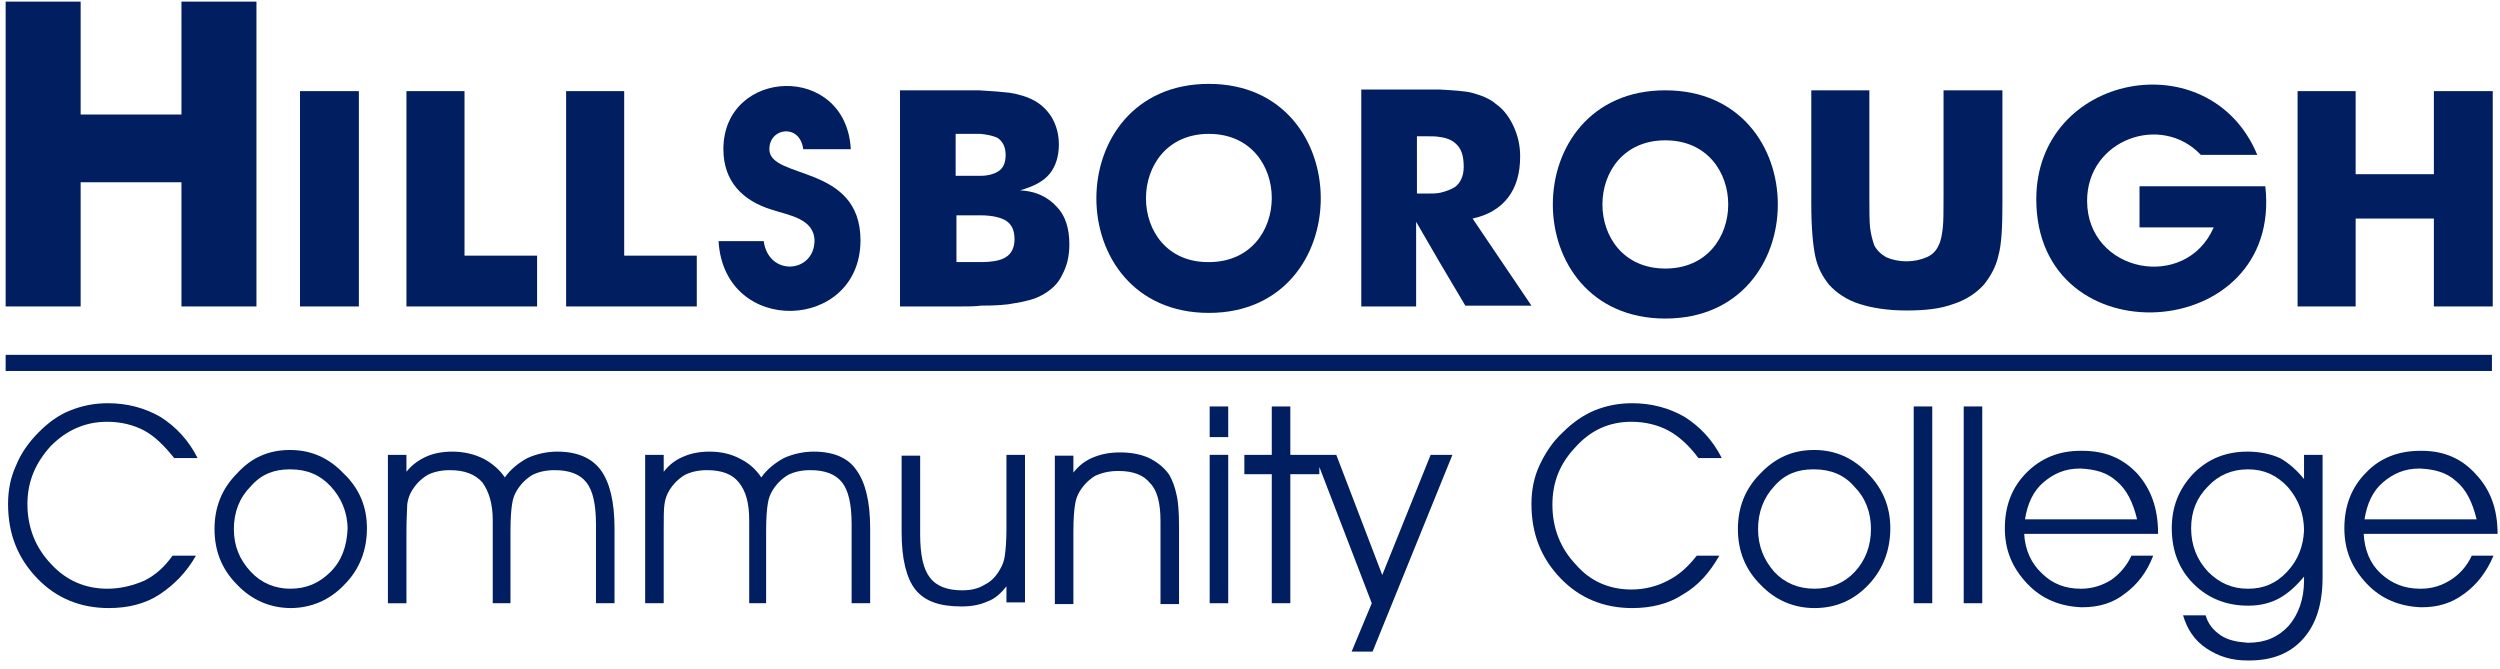
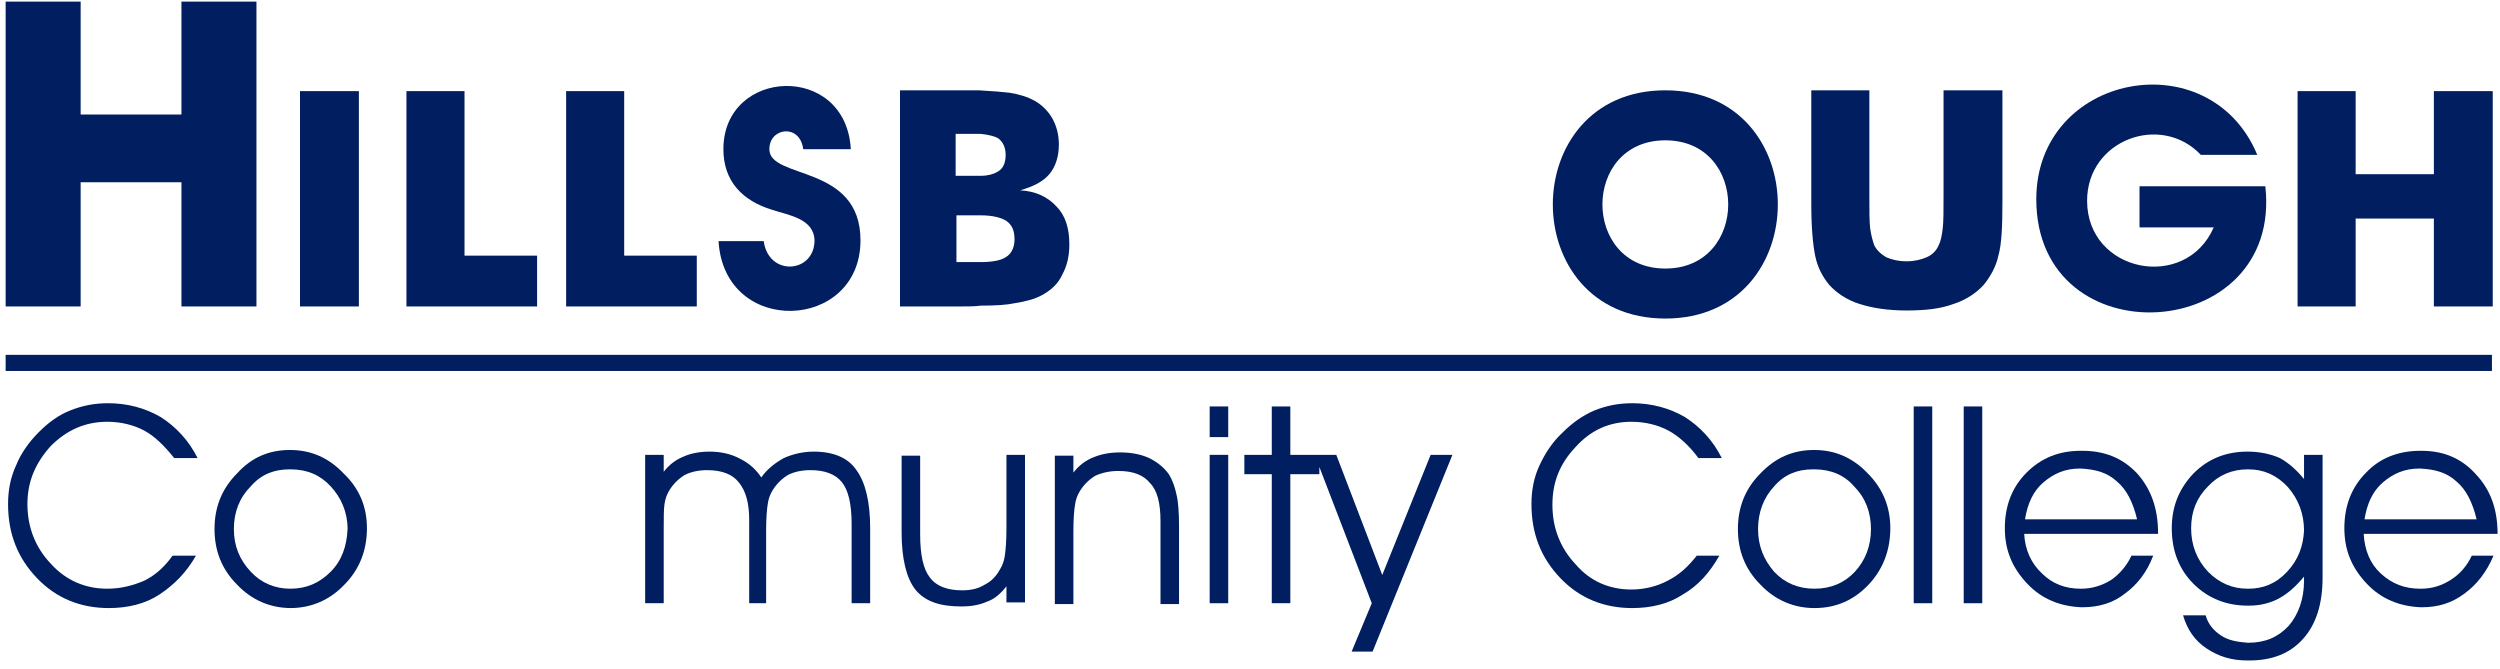
<svg xmlns="http://www.w3.org/2000/svg" version="1.1" id="Layer_1" x="0px" y="0px" viewBox="0 0 310 83" style="enable-background:new 0 0 310 83;" xml:space="preserve">
  <style type="text/css">
	.st0{fill:#001E60;}
</style>
  <title>icons/logo</title>
  <desc>Created with Sketch.</desc>
  <g id="Clip-14">
</g>
  <g>
    <path class="st0" d="M13.3,52.3c1.7,0,3.3,0.4,4.6,1.1c1.3,0.7,2.5,1.9,3.7,3.4h2.9c-1.1-2.2-2.7-3.9-4.6-5.1   c-1.9-1.1-4.1-1.7-6.5-1.7c-1.7,0-3.2,0.3-4.7,0.9c-1.5,0.6-2.7,1.5-3.9,2.7c-1.2,1.2-2.2,2.6-2.8,4.1c-0.7,1.5-1,3.1-1,4.8   c0,3.7,1.2,6.7,3.6,9.2c2.4,2.5,5.4,3.7,8.9,3.7c2.3,0,4.5-0.5,6.3-1.7s3.3-2.7,4.5-4.8h-2.9c-1,1.4-2.1,2.4-3.5,3.1   C16.5,72.6,15,73,13.3,73c-2.7,0-5.1-1-7-3.1c-1.9-2-2.9-4.5-2.9-7.4c0-2.8,1-5.1,2.9-7.2C8.3,53.3,10.6,52.3,13.3,52.3z" />
    <path class="st0" d="M36,55.8h-0.1c-2.5,0-4.7,0.9-6.5,2.9c-1.9,1.9-2.8,4.2-2.8,6.9c0,2.7,0.9,5,2.8,6.9c1.8,1.9,4.1,2.9,6.7,2.9   H36c2.6,0,4.9-1,6.7-2.9c1.9-1.9,2.8-4.3,2.8-7c0-2.6-0.9-4.9-2.9-6.8C40.8,56.8,38.6,55.8,36,55.8z M41,70.9c-1.4,1.4-3,2.1-5,2.1   H36c-1.9,0-3.6-0.7-4.9-2.1c-1.4-1.5-2.1-3.2-2.1-5.3s0.7-3.9,2.1-5.3c1.3-1.5,2.9-2.1,4.8-2.1H36c2.1,0,3.7,0.7,5,2.1   c1.3,1.4,2.1,3.2,2.1,5.3C43,67.7,42.4,69.5,41,70.9z" />
-     <path class="st0" d="M69.1,56c-1.3,0-2.6,0.3-3.7,0.8c-1.1,0.6-2.1,1.4-2.8,2.4c-0.6-0.9-1.5-1.7-2.6-2.3c-1.2-0.6-2.5-0.9-3.9-0.9   c-1.2,0-2.3,0.2-3.2,0.6c-0.9,0.4-1.8,1-2.5,1.9v-2.1h-2.3v18.4h2.3v-9c0-1.6,0.1-2.7,0.1-3.3c0.1-0.7,0.3-1.2,0.6-1.7   c0.5-0.8,1.1-1.4,1.9-1.9c0.8-0.4,1.7-0.6,2.8-0.6c1.8,0,3.1,0.5,4,1.5c0.8,1.1,1.3,2.6,1.3,4.7v10.3h2.2v-9c0-1.6,0.1-2.7,0.2-3.3   c0.1-0.7,0.3-1.2,0.6-1.7c0.5-0.8,1.1-1.4,1.9-1.9c0.8-0.4,1.7-0.6,2.8-0.6c1.8,0,3.1,0.5,3.9,1.5c0.8,1,1.2,2.7,1.2,5.2v9.8h2.3   v-9.3c0-3.3-0.6-5.7-1.7-7.2C73.4,56.8,71.6,56,69.1,56z" />
    <path class="st0" d="M100.9,56c-1.3,0-2.6,0.3-3.7,0.8c-1.1,0.6-2.1,1.4-2.8,2.4c-0.6-0.9-1.4-1.7-2.6-2.3C90.7,56.3,89.4,56,88,56   c-1.2,0-2.3,0.2-3.2,0.6c-1,0.4-1.8,1-2.5,1.9v-2.1H80v18.4h2.3v-9c0-1.6,0-2.7,0.1-3.3c0.1-0.7,0.3-1.2,0.6-1.7   c0.5-0.8,1.1-1.4,1.9-1.9c0.8-0.4,1.7-0.6,2.8-0.6c1.8,0,3.1,0.5,3.9,1.5c0.9,1.1,1.3,2.6,1.3,4.7v10.3h2.1v-9   c0-1.6,0.1-2.7,0.2-3.3c0.1-0.7,0.3-1.2,0.6-1.7c0.5-0.8,1.1-1.4,1.9-1.9c0.8-0.4,1.7-0.6,2.8-0.6c1.8,0,3.1,0.5,3.9,1.5   c0.8,1,1.2,2.7,1.2,5.2v9.8h2.3v-9.3c0-3.3-0.6-5.7-1.7-7.2C105.2,56.8,103.4,56,100.9,56z" />
    <path class="st0" d="M124.8,65.5c0,1.6-0.1,2.7-0.2,3.4c-0.1,0.7-0.3,1.2-0.6,1.7c-0.5,0.9-1.1,1.5-1.9,1.9   c-0.8,0.5-1.7,0.7-2.8,0.7c-1.8,0-3.2-0.5-4-1.6c-0.8-1-1.2-2.8-1.2-5.3v-9.8h-2.3V66c0,3.3,0.6,5.7,1.7,7.1   c1.2,1.5,3.1,2.1,5.7,2.1c1.3,0,2.3-0.2,3.2-0.6c0.9-0.3,1.7-1,2.4-1.9v2h2.3V56.4h-2.3V65.5z" />
    <path class="st0" d="M145,58.9c-0.6-0.9-1.5-1.6-2.5-2.1c-1.1-0.5-2.3-0.7-3.6-0.7c-1.3,0-2.3,0.2-3.3,0.6c-1,0.4-1.8,1-2.5,1.9   v-2.1h-2.3v18.4h2.3v-9c0-1.6,0.1-2.7,0.2-3.3c0.1-0.7,0.3-1.2,0.6-1.7c0.5-0.8,1.1-1.4,1.9-1.9c0.9-0.4,1.8-0.6,2.9-0.6   c1.8,0,3.1,0.5,3.9,1.5c0.9,0.9,1.3,2.5,1.3,4.7v10.3h2.3v-9.6c0-1.7-0.1-3.1-0.3-3.9C145.7,60.4,145.4,59.6,145,58.9z" />
    <rect x="150" y="50.4" class="st0" width="2.3" height="3.8" />
    <rect x="150" y="56.4" class="st0" width="2.3" height="18.4" />
    <polygon class="st0" points="171.4,71.3 165.7,56.4 163.6,56.4 163.6,56.4 160,56.4 160,50.4 157.7,50.4 157.7,56.4 154.3,56.4    154.3,58.8 157.7,58.8 157.7,74.8 160,74.8 160,58.8 163.6,58.8 163.6,57.9 170.1,74.8 167.6,80.8 170.2,80.8 180.1,56.4    177.4,56.4  " />
    <path class="st0" d="M202.3,52.3c1.7,0,3.3,0.4,4.6,1.1c1.3,0.7,2.6,1.9,3.7,3.4h2.9c-1.1-2.2-2.7-3.9-4.6-5.1   c-1.9-1.1-4.1-1.7-6.5-1.7c-1.7,0-3.2,0.3-4.7,0.9c-1.4,0.6-2.7,1.5-3.9,2.7c-1.3,1.2-2.2,2.6-2.9,4.1c-0.7,1.5-1,3.1-1,4.8   c0,3.7,1.2,6.7,3.6,9.2c2.4,2.5,5.4,3.7,8.9,3.7c2.3,0,4.5-0.5,6.3-1.7c1.9-1.1,3.3-2.7,4.5-4.8h-2.8c-1.1,1.4-2.2,2.4-3.6,3.1   c-1.3,0.7-2.9,1.1-4.5,1.1c-2.7,0-5.1-1-6.9-3.1c-1.9-2-2.9-4.5-2.9-7.4c0-2.8,0.9-5.1,2.9-7.2C197.3,53.3,199.6,52.3,202.3,52.3z" />
    <path class="st0" d="M225,55.8h-0.1c-2.5,0-4.7,0.9-6.6,2.9c-1.9,1.9-2.8,4.2-2.8,6.9c0,2.7,0.9,5,2.8,6.9c1.8,1.9,4.1,2.9,6.7,2.9   c2.7,0,4.9-1,6.7-2.9c1.8-1.9,2.7-4.3,2.7-7c0-2.6-0.9-4.9-2.8-6.8C229.8,56.8,227.6,55.8,225,55.8z M230,70.9   c-1.3,1.4-3,2.1-5,2.1s-3.7-0.7-5-2.1c-1.3-1.5-2-3.2-2-5.3s0.7-3.9,2-5.3c1.3-1.5,2.9-2.1,4.8-2.1h0.2c2,0,3.7,0.7,4.9,2.1   c1.4,1.4,2.1,3.2,2.1,5.3C232,67.7,231.3,69.5,230,70.9z" />
    <rect x="237.3" y="50.4" class="st0" width="2.3" height="24.4" />
    <rect x="243.5" y="50.4" class="st0" width="2.3" height="24.4" />
    <path class="st0" d="M258.2,55.9H258c-2.7,0-4.9,0.9-6.7,2.7c-1.8,1.8-2.7,4.1-2.7,6.9c0,2.7,0.9,4.9,2.8,6.9   c1.8,1.9,4.1,2.8,6.7,2.9h0.1c2,0,3.8-0.5,5.3-1.7c1.5-1.1,2.7-2.6,3.5-4.7h-2.7c-0.6,1.3-1.5,2.3-2.5,3c-1.1,0.7-2.4,1.1-3.7,1.1   H258c-1.9,0-3.5-0.6-4.8-1.9c-1.3-1.2-2.1-2.9-2.2-4.9h7h9.6v-0.1c0-3.1-0.9-5.5-2.6-7.4C263.2,56.8,261,55.9,258.2,55.9z    M258,64.4h-6.9c0.3-1.9,1-3.5,2.3-4.6c1.3-1.1,2.7-1.7,4.5-1.7h0.1c1.9,0.1,3.3,0.5,4.5,1.6c1.2,1,2,2.6,2.5,4.7H258z" />
    <path class="st0" d="M285.7,59.4c-0.9-1.1-1.9-2-3-2.6c-1.1-0.5-2.5-0.8-4-0.8c-2.7,0-4.9,0.9-6.7,2.7c-1.8,1.9-2.7,4.1-2.7,6.8   c0,2.8,0.9,5.1,2.7,6.9c1.8,1.8,4.1,2.7,6.7,2.7h0.2c1.3,0,2.6-0.3,3.7-0.9c1.1-0.6,2.1-1.5,3.1-2.7V72c0,2.3-0.7,4.2-1.9,5.6   c-1.3,1.4-2.9,2.1-5,2.1h-0.1c-1.3-0.1-2.4-0.3-3.3-0.9c-0.9-0.6-1.6-1.4-1.9-2.5h-2.8c0.5,1.7,1.4,3.1,2.9,4.1   c1.5,1,3.1,1.5,5.1,1.5h0.2c2.9,0,5.1-0.9,6.7-2.7c1.6-1.8,2.4-4.3,2.4-7.6V56.4h-2.3V59.4z M283.6,70.9c-1.4,1.5-3,2.1-4.8,2.1   h-0.1c-1.9,0-3.5-0.7-4.9-2.1c-1.4-1.5-2.1-3.3-2.1-5.4c0-2.1,0.7-3.8,2.1-5.2c1.3-1.4,3-2.1,4.9-2.1h0.1c1.9,0,3.5,0.7,4.9,2.2   c1.3,1.5,2,3.3,2,5.4C285.6,67.7,285,69.4,283.6,70.9z" />
    <path class="st0" d="M309.7,66.3v-0.1c0-3.1-0.9-5.5-2.7-7.4c-1.7-1.9-3.9-2.9-6.7-2.9h-0.2c-2.7,0-5,0.9-6.7,2.7   c-1.8,1.8-2.7,4.1-2.7,6.9c0,2.7,0.9,4.9,2.8,6.9c1.8,1.9,4.1,2.8,6.7,2.9h0.1c2,0,3.7-0.5,5.3-1.7c1.5-1.1,2.7-2.6,3.6-4.7h-2.7   c-0.6,1.3-1.5,2.3-2.6,3c-1.1,0.7-2.3,1.1-3.7,1.1h-0.1c-1.9,0-3.5-0.6-4.9-1.9c-1.3-1.2-2-2.9-2.1-4.9h7H309.7z M293.2,64.4   c0.3-1.9,1-3.5,2.3-4.6c1.3-1.1,2.7-1.7,4.5-1.7h0.1c1.9,0.1,3.3,0.5,4.5,1.6c1.2,1,2,2.6,2.5,4.7h-7H293.2z" />
    <path class="st0" d="M206.5,39.5c18.6,0,18.6-28.3,0-28.3C187.9,11.2,187.9,39.5,206.5,39.5z M206.5,17.4c10.4,0,10.4,15.9,0,15.9   C196.1,33.3,196.1,17.4,206.5,17.4z" />
-     <path class="st0" d="M175.6,27.5l2.9,5l3.2,5.4h8.2l-7.3-10.8c1.9-0.4,3.4-1.3,4.4-2.6c1-1.3,1.5-3,1.5-5.1c0-1.4-0.3-2.6-0.8-3.7   c-0.5-1.1-1.2-2.1-2.2-2.8c-0.8-0.7-1.9-1.1-3-1.4c-0.8-0.2-2.2-0.3-4-0.4c-0.7,0-1.4,0-2.2,0h-7.5V38h6.8V27.5z M175.6,16.9h1.5   c0.5,0,1,0,1.5,0.1c0.8,0.1,1.5,0.4,1.9,0.8c0.7,0.6,1,1.5,1,2.9c0,1.1-0.4,2-1.1,2.5c-0.5,0.3-1,0.5-1.8,0.7   c-0.5,0.1-1,0.1-1.6,0.1h-1.3V16.9z" />
    <path class="st0" d="M226.8,35.3c0.9,1,2.2,1.9,3.8,2.4c1.6,0.5,3.5,0.8,5.8,0.8c2.3,0,4.2-0.2,5.8-0.8c1.6-0.5,2.9-1.4,3.8-2.4   c0.8-1,1.5-2.2,1.8-3.6c0.4-1.4,0.5-3.6,0.5-6.5V11.2H241v11.2v1.8c0,1.9,0,3.3-0.1,4.1c-0.1,0.8-0.2,1.5-0.5,2.1   c-0.3,0.7-0.8,1.2-1.5,1.5c-0.7,0.3-1.5,0.5-2.5,0.5c-1,0-1.8-0.2-2.5-0.5c-0.7-0.4-1.2-0.9-1.5-1.5c-0.2-0.6-0.4-1.3-0.5-2.1   c-0.1-0.8-0.1-2.2-0.1-4.1v-13h-7.2v11.3v2.8c0,2.9,0.2,5.1,0.5,6.5C225.4,33.2,226,34.3,226.8,35.3z" />
    <path class="st0" d="M280.9,23.1h-15.6v5.1h9.2c-3.5,8-15.7,5.6-15.7-3.3c0-7.6,9.2-10.9,14.1-5.7h7C274,5,252.5,9.1,252.5,24.7   C252.5,44.6,283.1,42.7,280.9,23.1z" />
    <rect x="37.2" y="11.3" class="st0" width="7.3" height="26.7" />
    <polygon class="st0" points="292.1,27.1 301.8,27.1 301.8,38 309.1,38 309.1,11.3 301.8,11.3 301.8,21.6 292.1,21.6 292.1,11.3    284.9,11.3 284.9,38 292.1,38  " />
-     <path class="st0" d="M149.9,38.8c18.5,0,18.5-28.4,0-28.4C131.3,10.4,131.3,38.8,149.9,38.8z M149.9,16.6c10.4,0,10.4,15.9,0,15.9   C139.5,32.6,139.5,16.6,149.9,16.6z" />
    <polygon class="st0" points="86.4,31.7 77.4,31.7 77.4,11.3 70.2,11.3 70.2,38 86.4,38  " />
    <polygon class="st0" points="66.6,31.7 57.6,31.7 57.6,11.3 50.4,11.3 50.4,38 66.6,38  " />
    <path class="st0" d="M94.7,29.9h-5.6c0.7,11.9,17.6,11.2,17.6-0.1c0-9.5-11.3-7.5-11.3-11.3c0-2.7,3.8-3.2,4.2,0h5.9   c-0.6-10.8-15.8-10.1-15.8,0c0,4,2.4,6.4,6,7.5c2.1,0.7,5.3,1.1,5.3,3.9C100.9,33.9,95.3,34.3,94.7,29.9z" />
    <path class="st0" d="M121.6,37.9c1.9,0,3.3-0.1,4.2-0.3c1.3-0.2,2.5-0.5,3.4-1c1.1-0.6,2-1.4,2.5-2.5c0.6-1.1,0.9-2.3,0.9-3.8   c0-2-0.5-3.6-1.6-4.7c-1.1-1.2-2.6-1.9-4.5-2c1.7-0.5,2.9-1.1,3.7-2.1c0.7-0.9,1.1-2.1,1.1-3.6c0-1.2-0.3-2.3-0.8-3.2   c-0.5-0.9-1.3-1.7-2.2-2.2c-0.9-0.5-1.9-0.8-3.1-1c-0.8-0.1-2.1-0.2-3.8-0.3c-0.8,0-1.6,0-2.5,0h-7.3V38h7.5   C120.1,38,120.9,38,121.6,37.9z M118.5,16.6h1.6c0.5,0,1,0,1.5,0c1,0.1,1.7,0.3,2.1,0.5c0.6,0.4,1,1.1,1,2.1c0,1-0.3,1.7-1,2.1   c-0.5,0.3-1.2,0.5-2.1,0.5c-0.5,0-1,0-1.6,0h-1.5V16.6z M118.5,26.7h2.7h0.4c1.5,0,2.6,0.3,3.2,0.7c0.7,0.5,1,1.2,1,2.3   c0,1-0.4,1.8-1.1,2.2c-0.6,0.4-1.7,0.6-3.1,0.6h-0.5h-2.5V26.7z" />
    <polygon class="st0" points="10,22.6 22.5,22.6 22.5,38 31.8,38 31.8,0.2 22.5,0.2 22.5,14.2 10,14.2 10,0.2 0.7,0.2 0.7,38 10,38     " />
    <rect x="0.7" y="44" class="st0" width="308.3" height="2" />
  </g>
</svg>